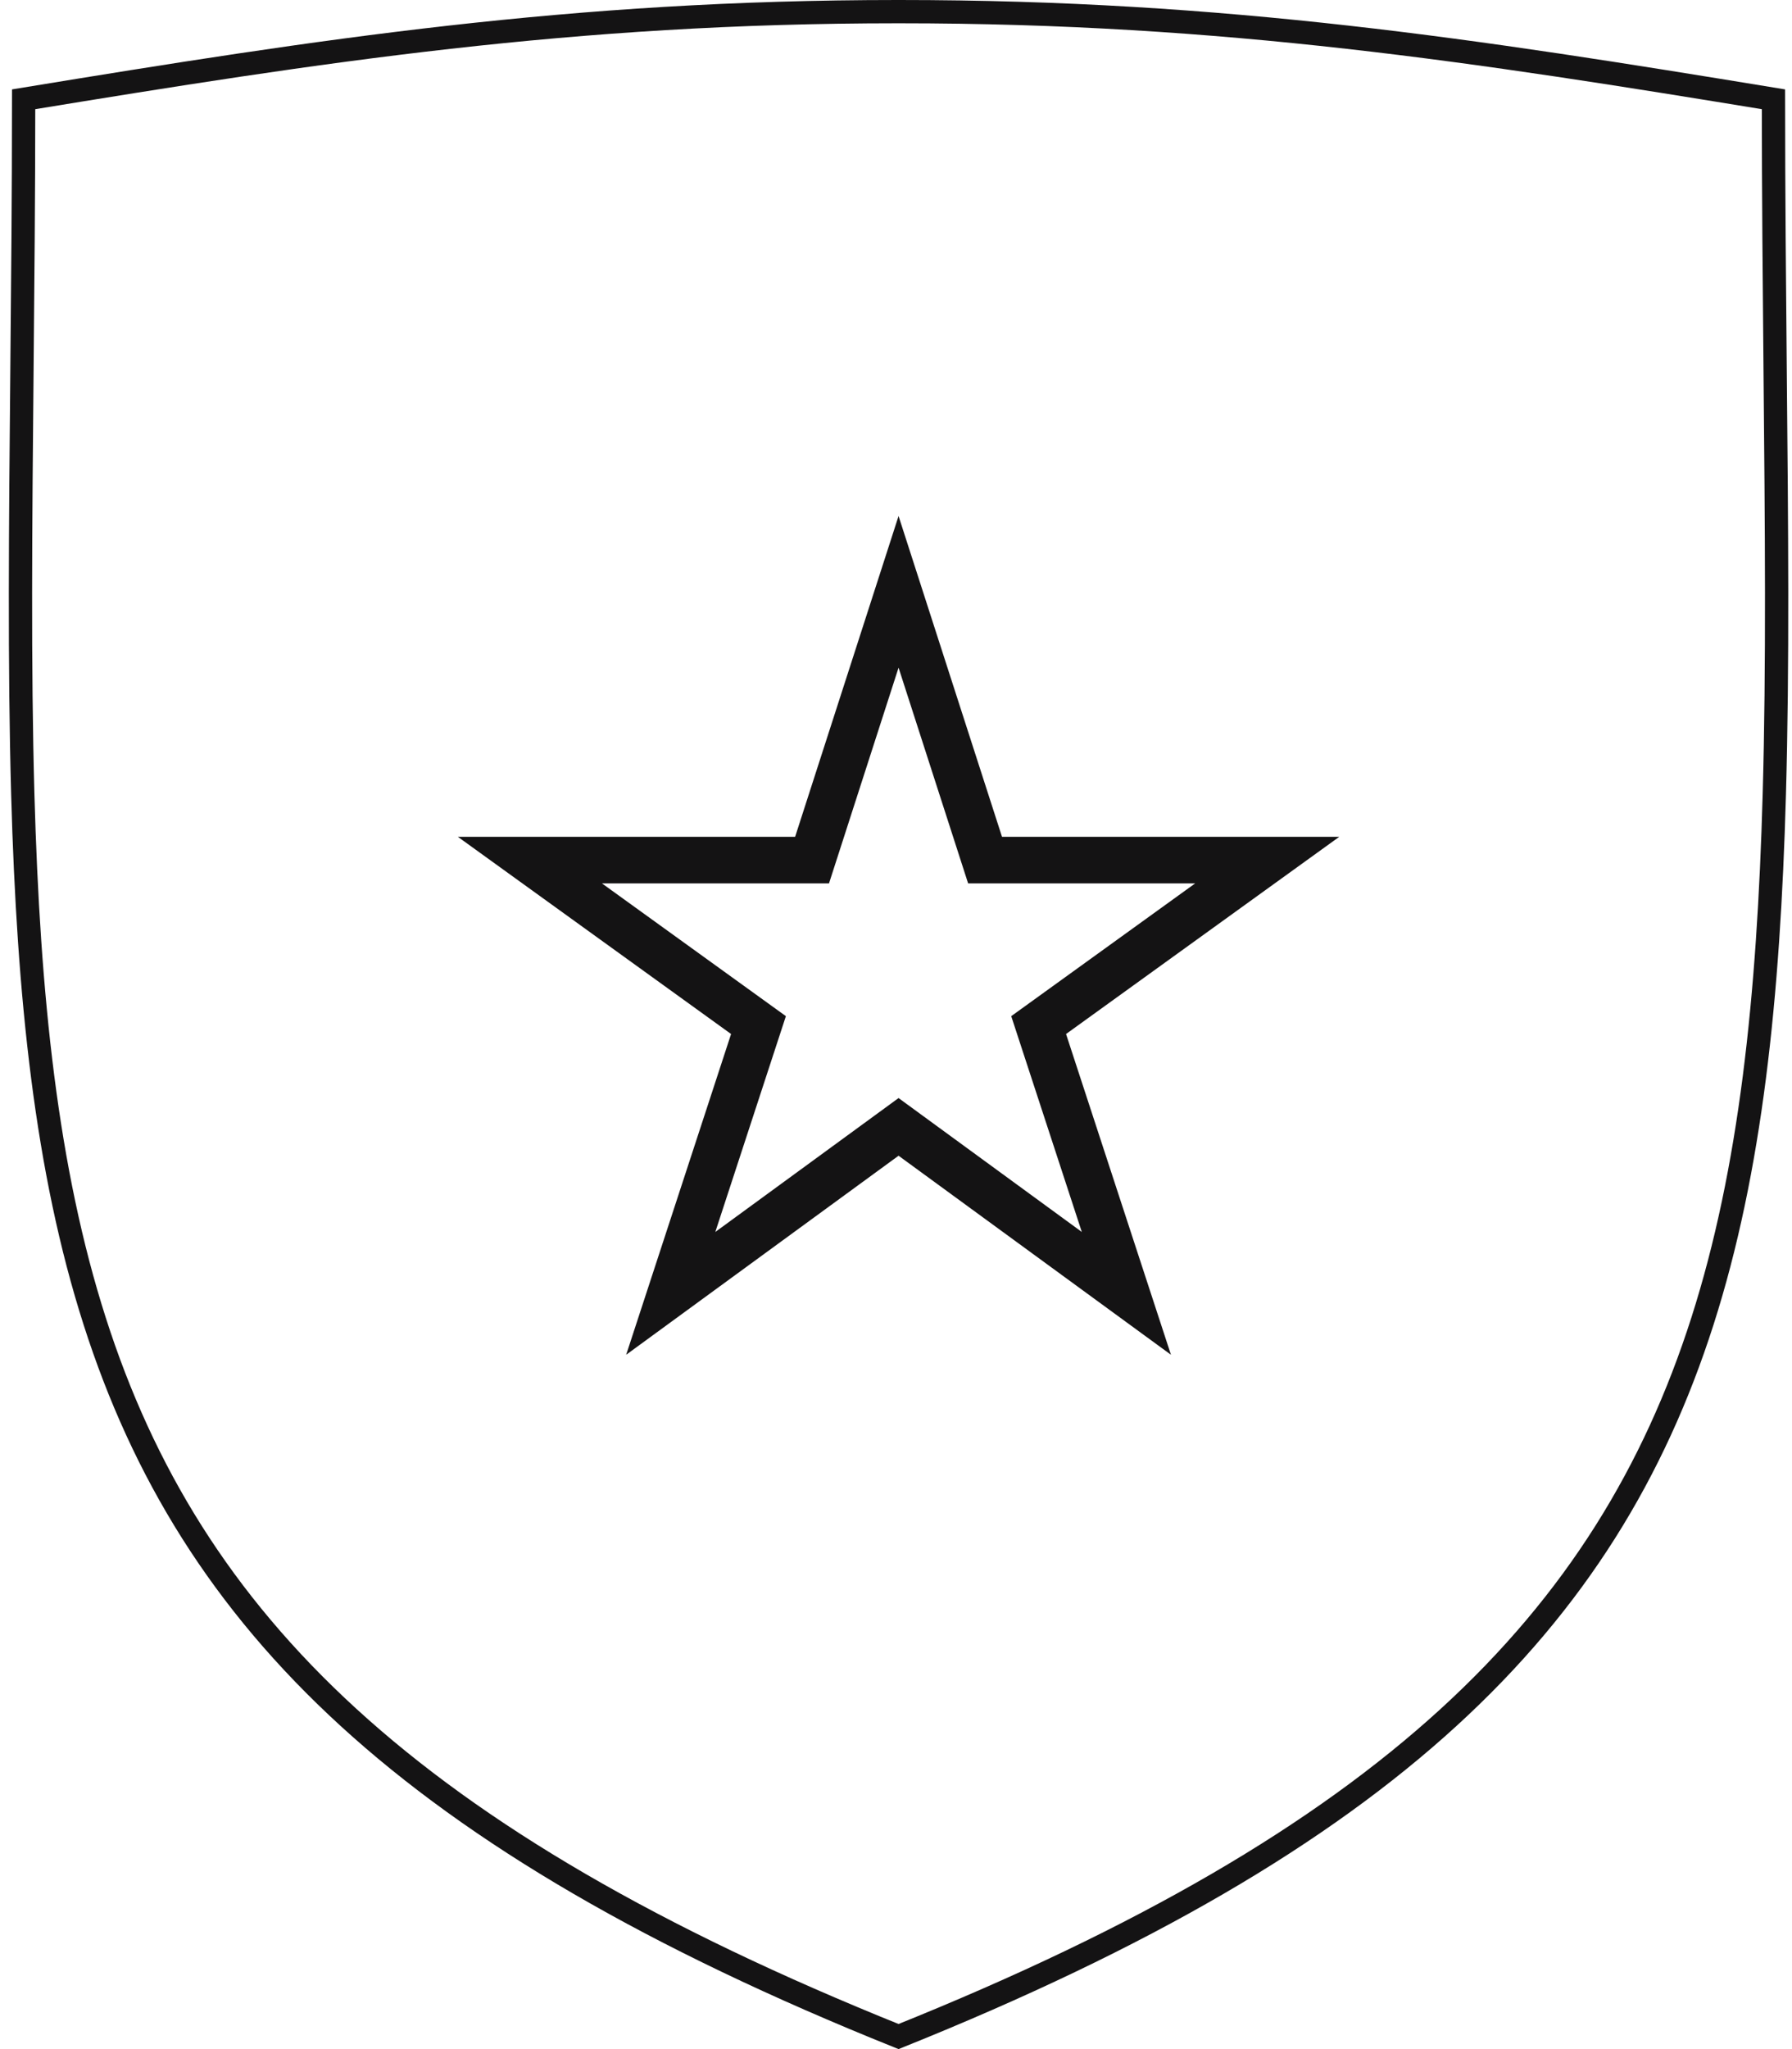
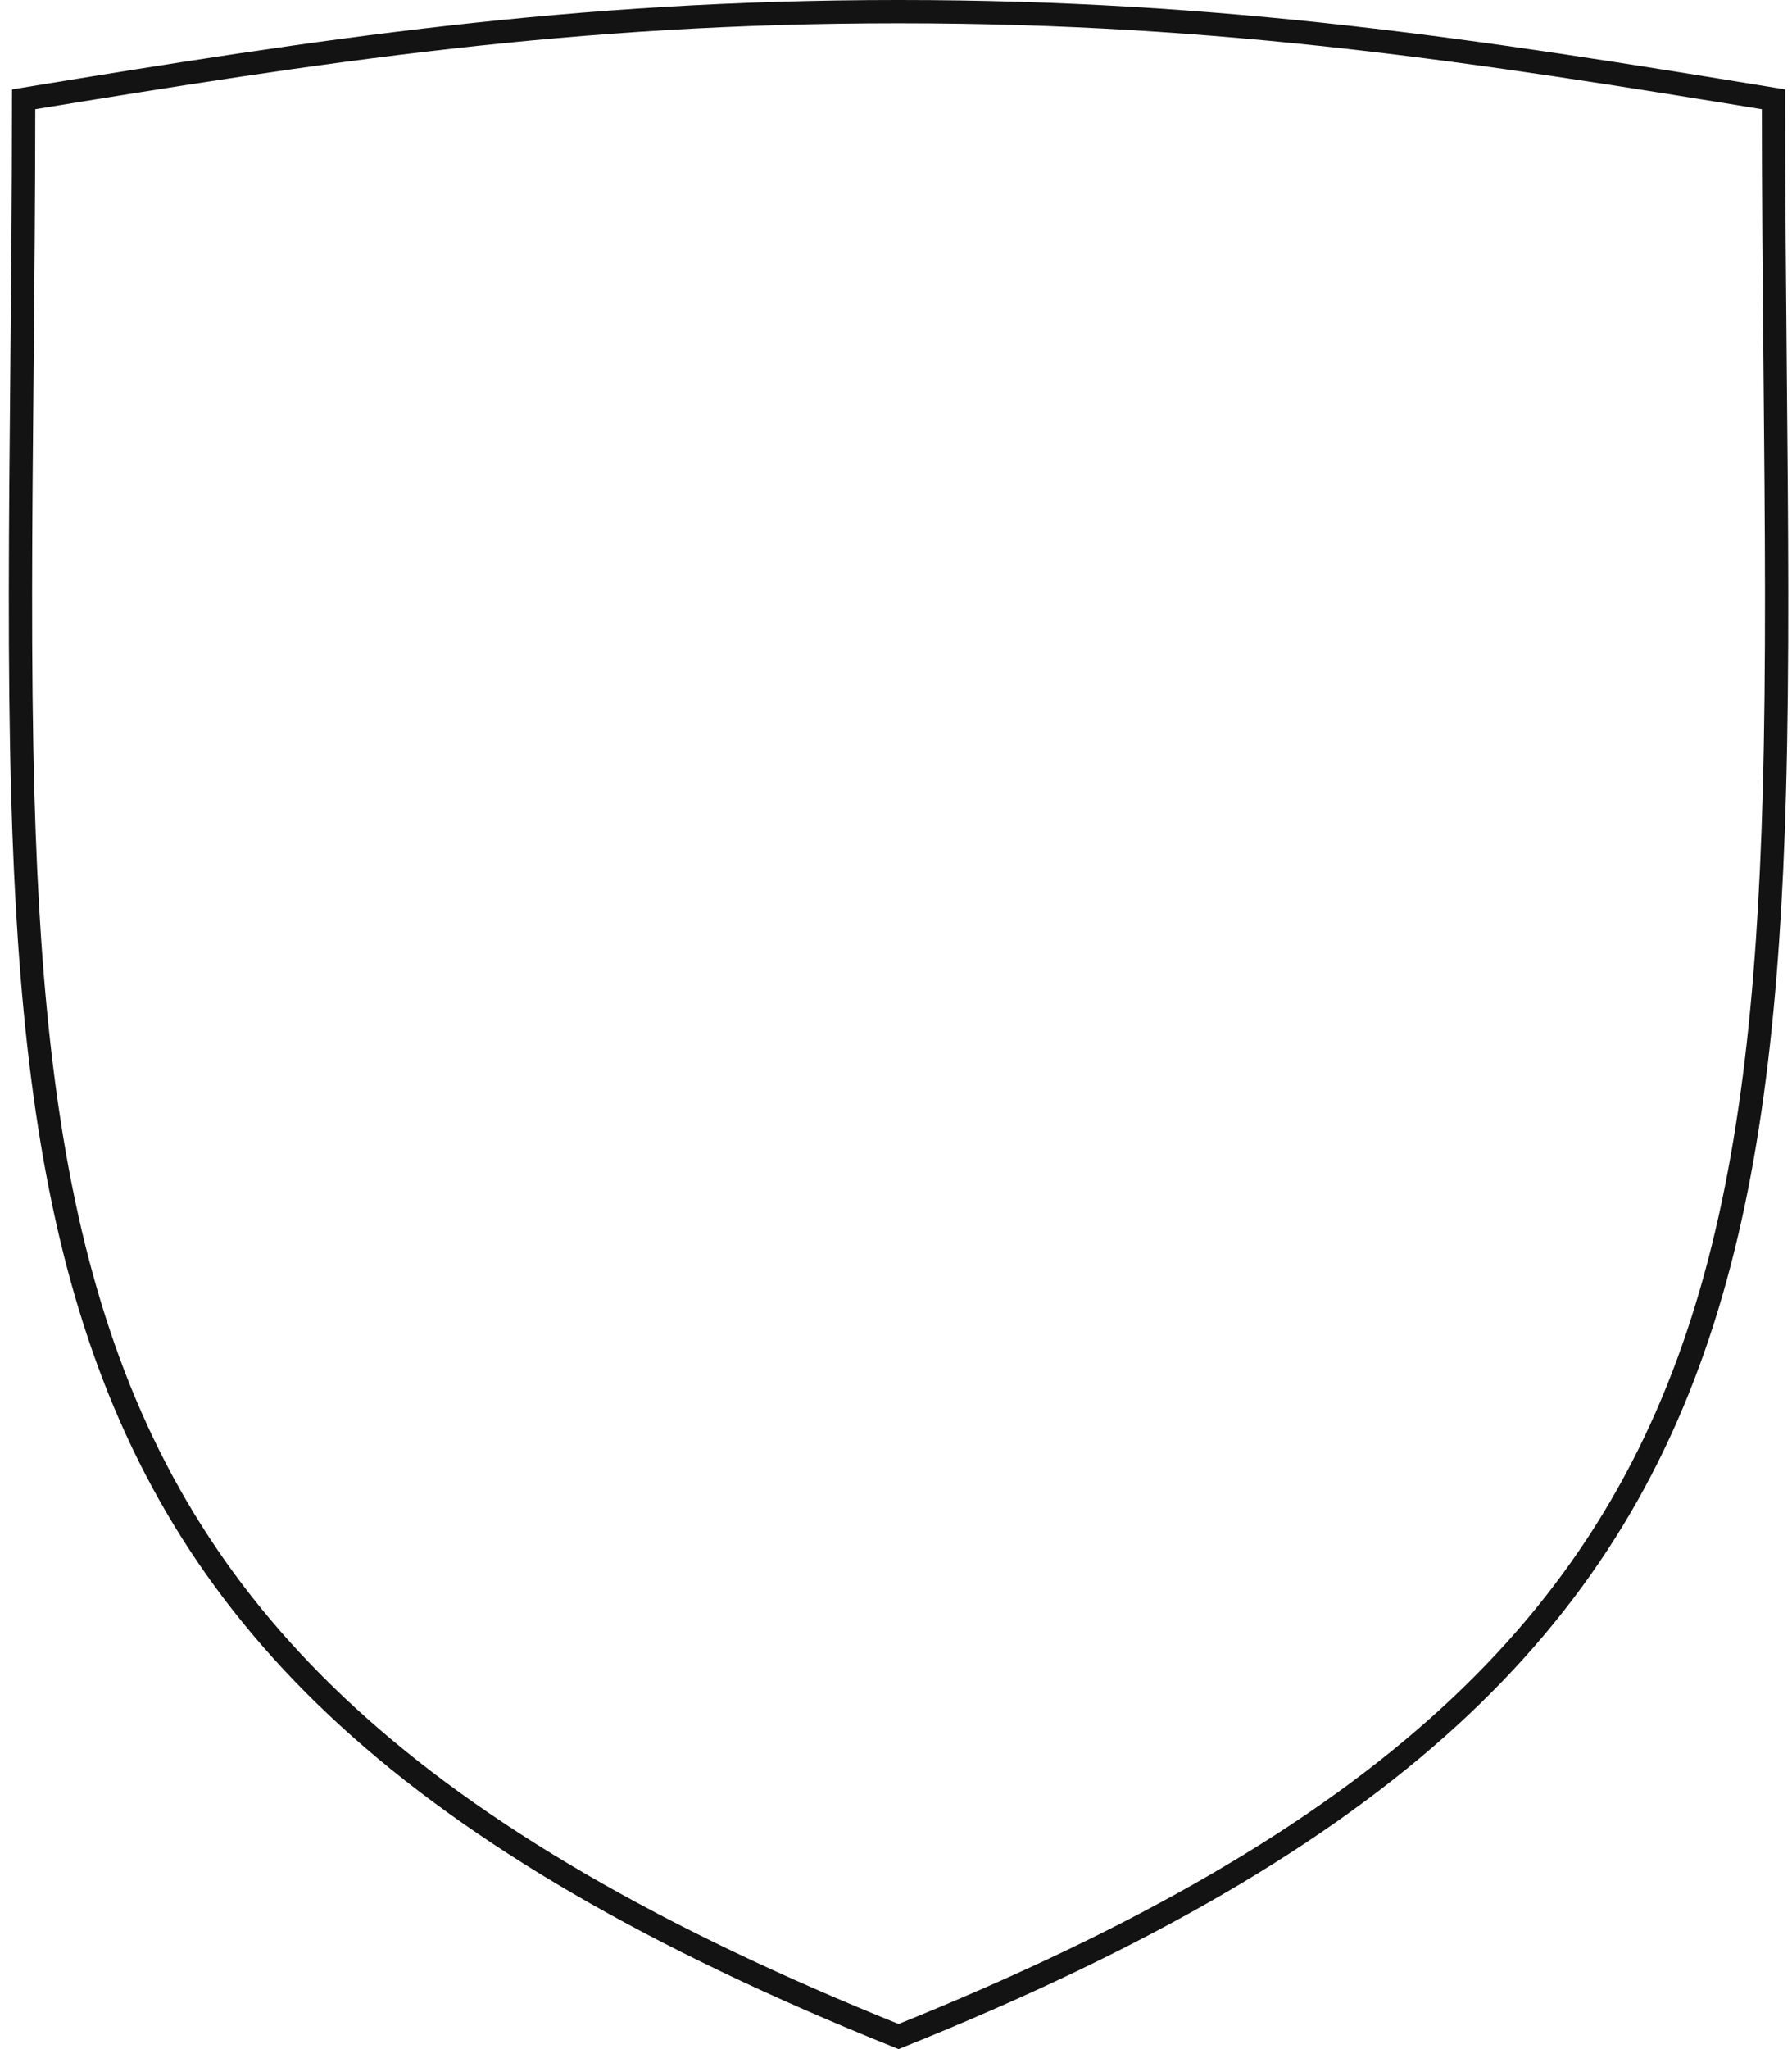
<svg xmlns="http://www.w3.org/2000/svg" width="77" height="88" viewBox="0 0 77 88" fill="none">
  <path d="M38.644 0.5C52.676 0.5 63.443 2.174 76.203 4.264C76.205 8.353 76.242 12.238 76.276 15.935C76.338 22.56 76.395 28.586 76.24 34.115C75.996 42.829 75.229 50.248 73.151 56.742C69.025 69.631 59.696 78.992 38.61 87.461C17.524 78.992 8.194 69.631 4.069 56.742C1.99 50.248 1.223 42.829 0.979 34.115C0.825 28.586 0.881 22.56 0.943 15.935C0.978 12.238 1.014 8.353 1.016 4.264C13.776 2.174 24.543 0.5 38.576 0.5H38.644Z" stroke="#141314" />
-   <path d="M38.61 48.395L28.821 55.544L32.591 44.023L22.77 36.938H34.893L38.61 25.417L42.327 36.938H54.45L44.629 44.023L48.399 55.544L38.61 48.395Z" stroke="#141314" stroke-width="2" stroke-linecap="round" />
</svg>